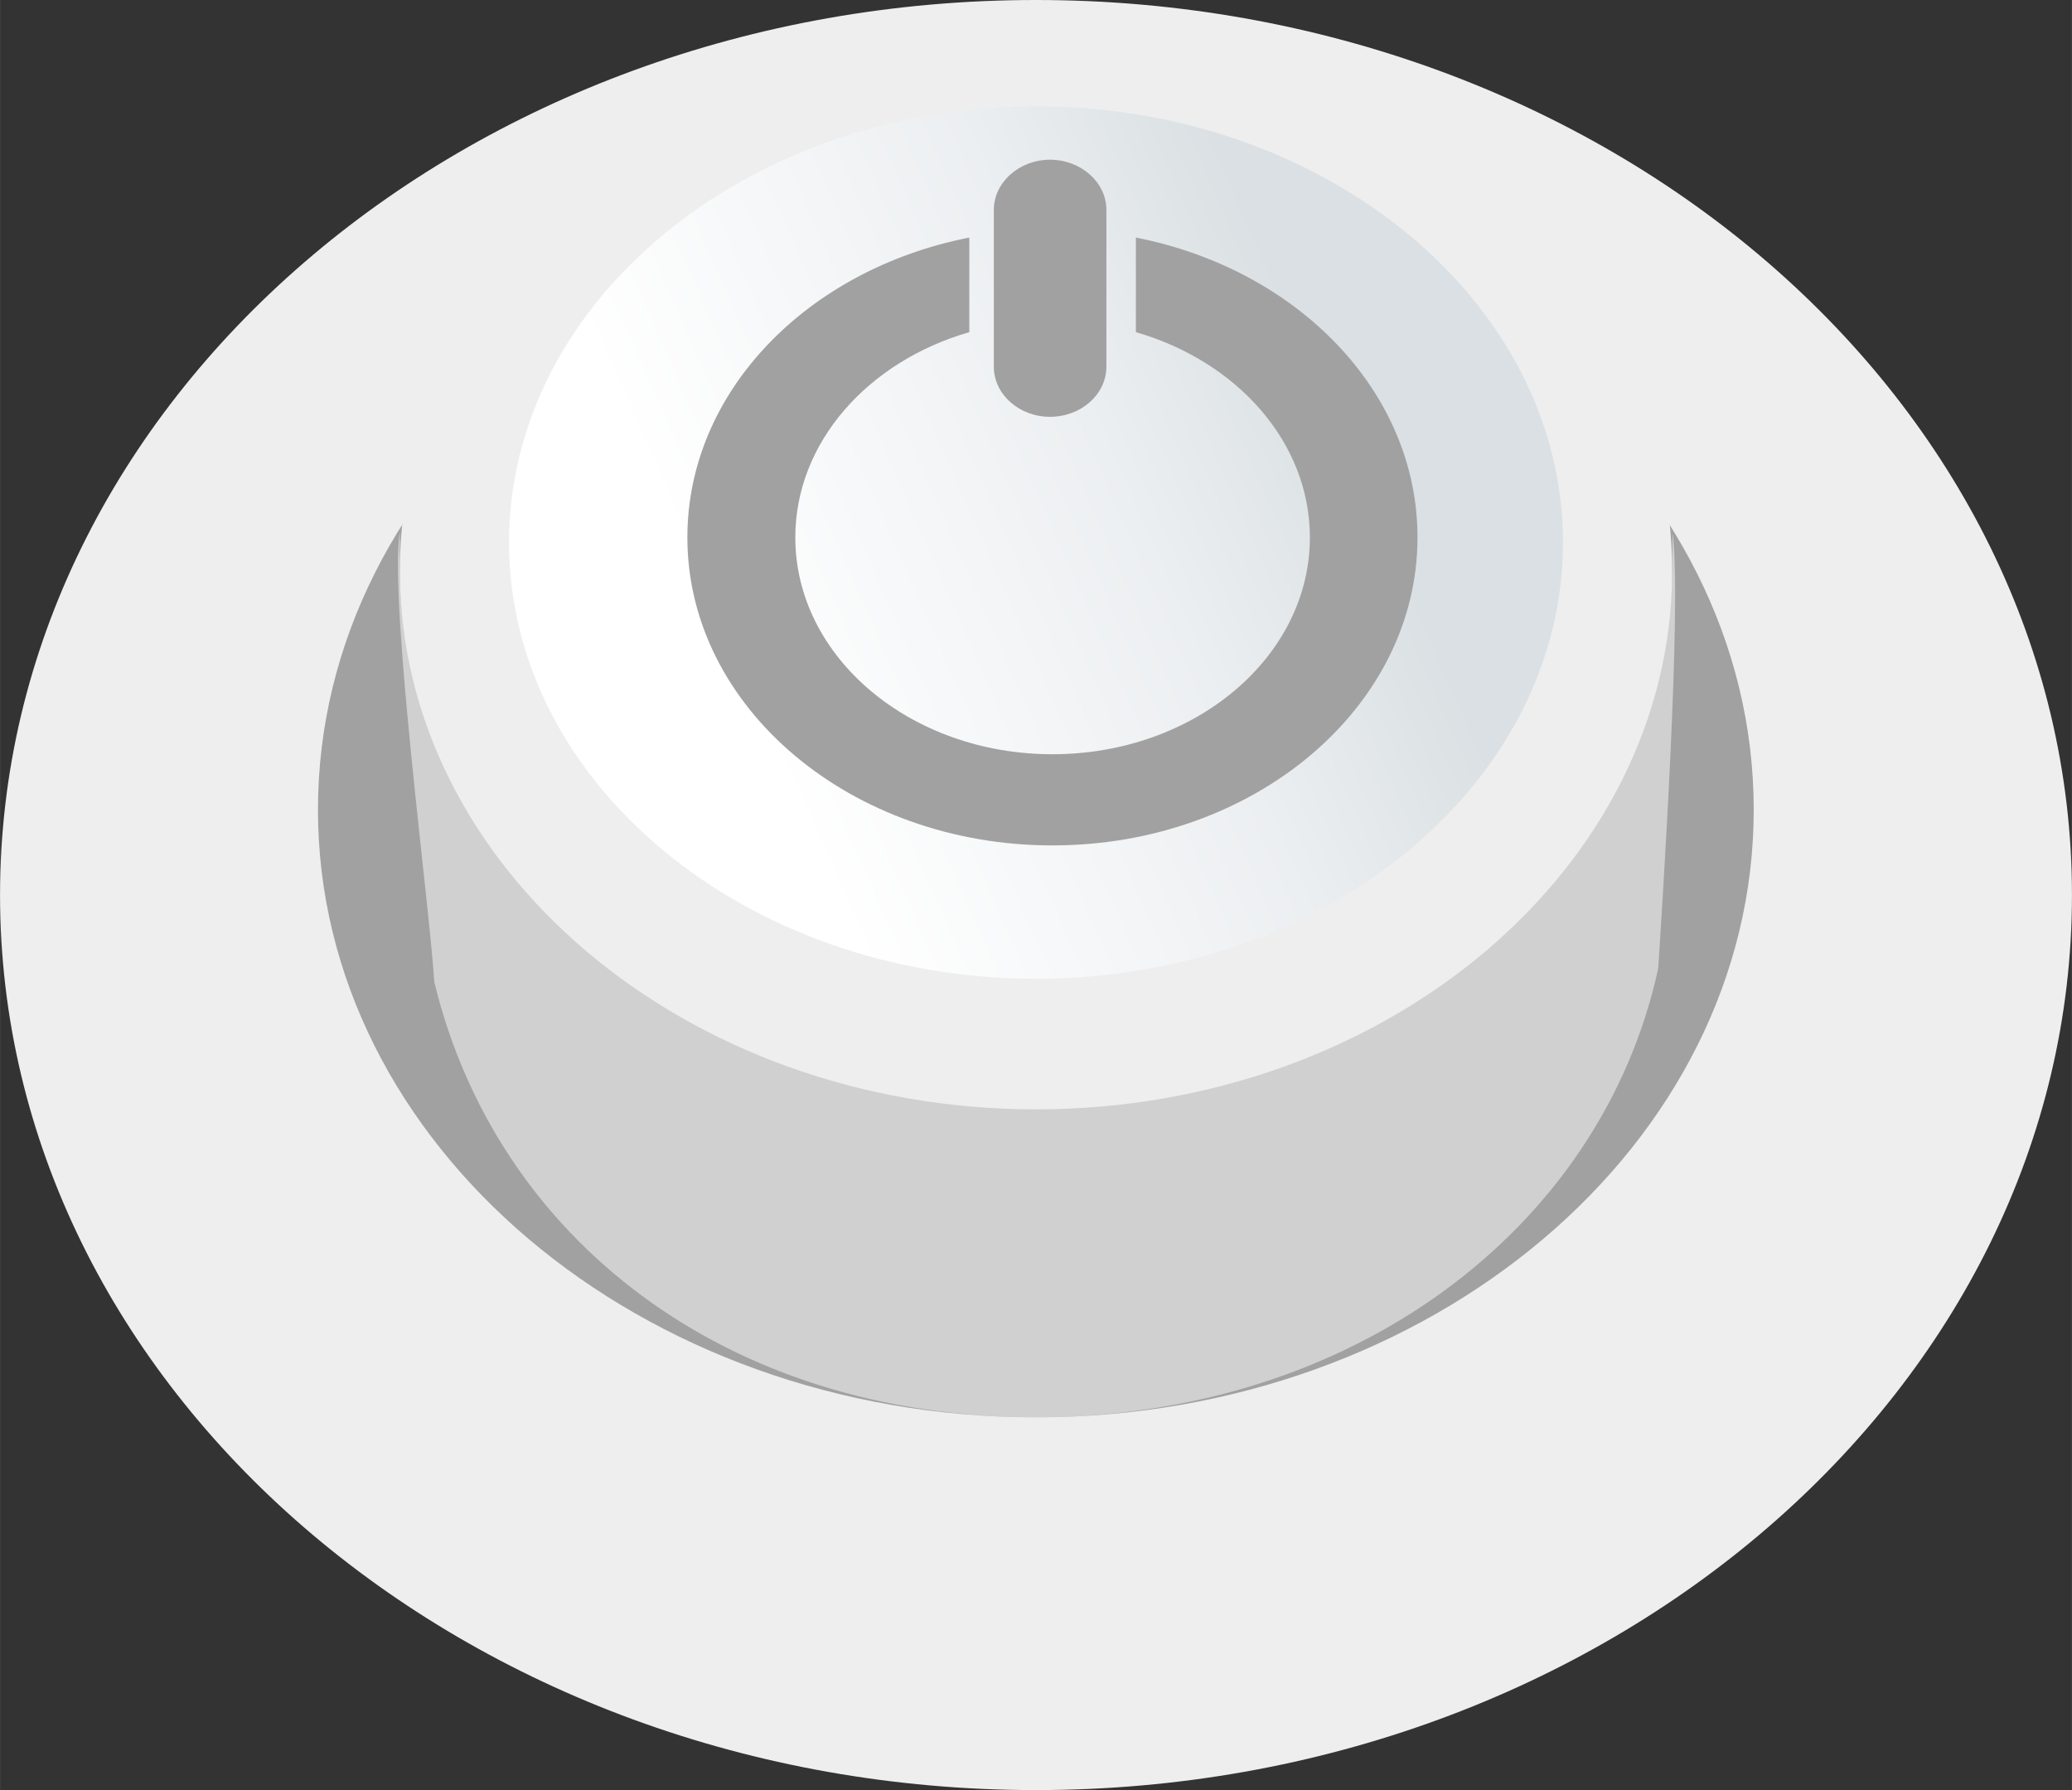
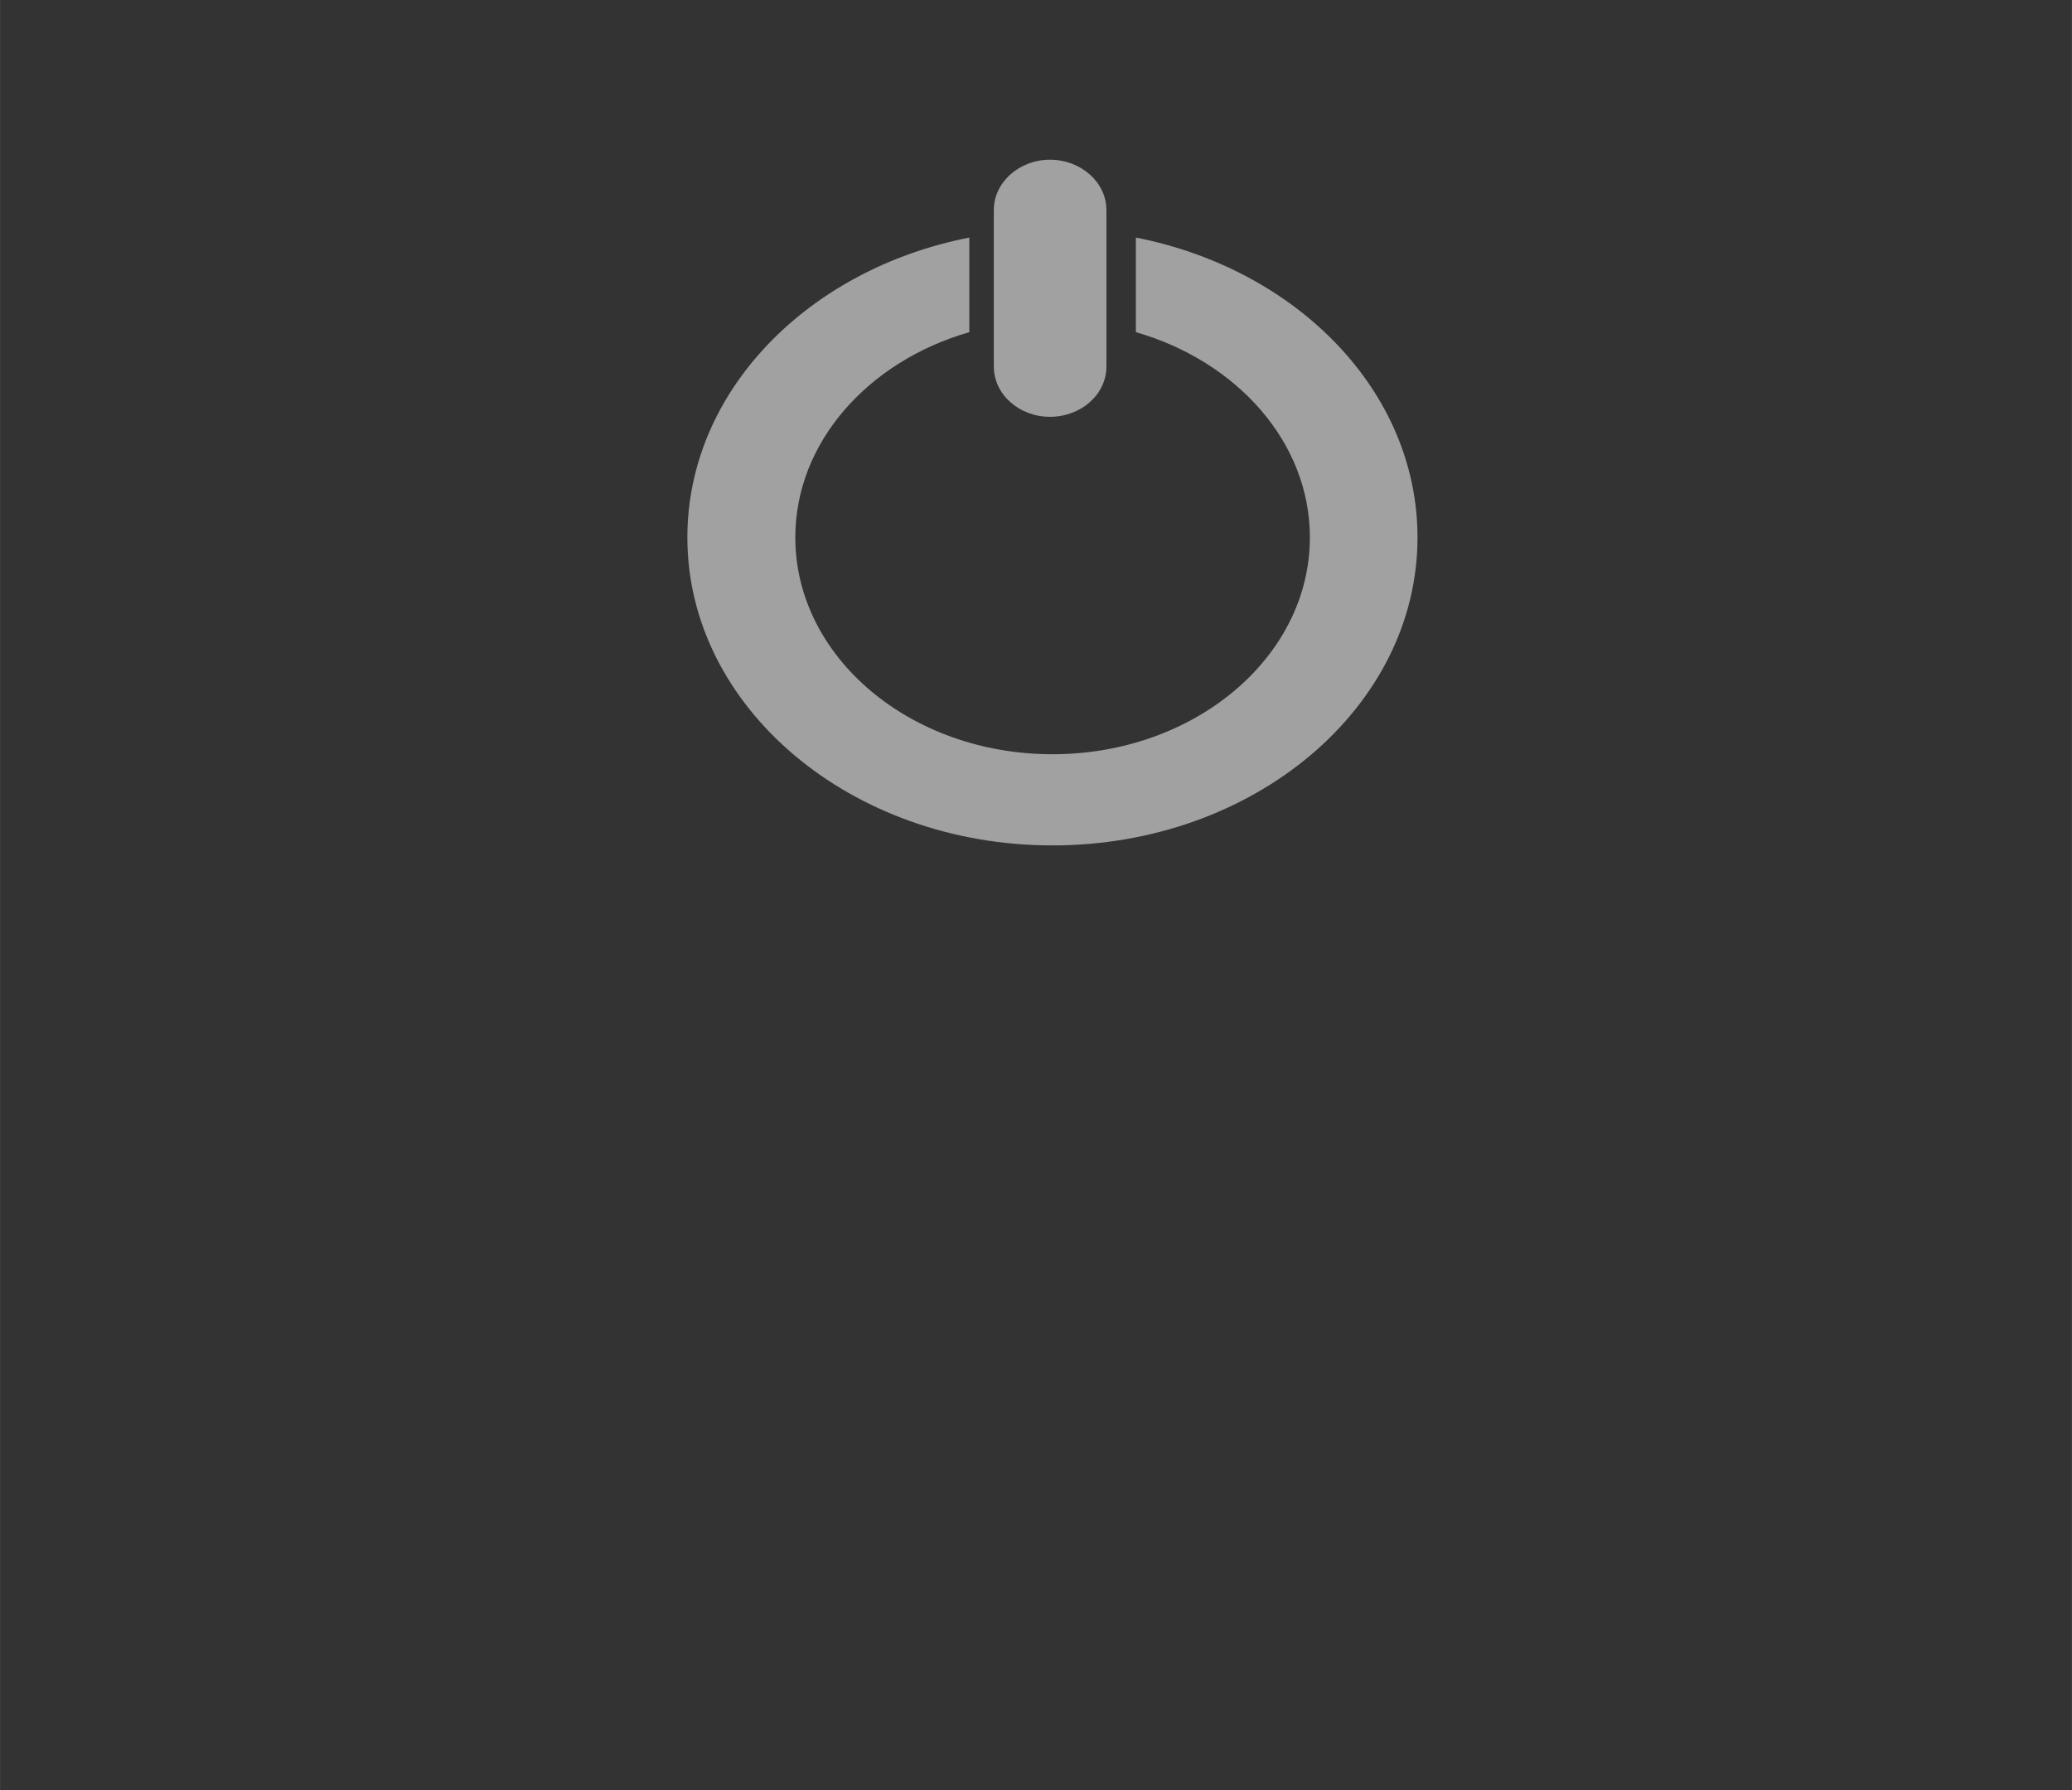
<svg xmlns="http://www.w3.org/2000/svg" xmlns:ns1="http://www.inkscape.org/namespaces/inkscape" xmlns:ns2="http://sodipodi.sourceforge.net/DTD/sodipodi-0.dtd" xmlns:xlink="http://www.w3.org/1999/xlink" xml:space="preserve" width="58.465mm" height="50.516mm" version="1.1" style="shape-rendering:geometricPrecision; text-rendering:geometricPrecision; image-rendering:optimizeQuality; fill-rule:evenodd; clip-rule:evenodd" viewBox="0 0 6680 5772" id="svg2" ns1:version="0.48.3.1 r9886" ns2:docname="7.svg">
  <rect x="0" y="0" width="6680" height="5772" fill="#333333" stroke="none" />
  <ns2:namedview pagecolor="#ffffff" bordercolor="#666666" borderopacity="1" objecttolerance="10" gridtolerance="10" guidetolerance="10" ns1:pageopacity="0" ns1:pageshadow="2" ns1:window-width="1440" ns1:window-height="837" id="namedview32" showgrid="false" ns1:zoom="1.8646154" ns1:cx="98.758186" ns1:cy="91.051859" ns1:window-x="-8" ns1:window-y="-8" ns1:window-maximized="1" ns1:current-layer="svg2" />
  <defs id="defs4">
    <style type="text/css" id="style6">
   
    .fil3 {fill:#EEEEEF}
    .fil0 {fill:#EEEEEF}
    .fil1 {fill:#A1A1A1}
    .fil2 {fill:#FEFEFE;fill-opacity:0.502}
    .fil4 {fill:url(#id0)}
   
  </style>
    <linearGradient id="id0" gradientUnits="userSpaceOnUse" x1="4311" y1="1322.37" x2="2368.9" y2="2176.5">
      <stop offset="0" style="stop-opacity:1; stop-color:#DAE0E3" id="stop9" />
      <stop offset="0.349" style="stop-opacity:1; stop-color:#ECEFF1" id="stop11" />
      <stop offset="1" style="stop-opacity:1; stop-color:white" id="stop13" />
    </linearGradient>
    <linearGradient ns1:collect="always" xlink:href="#id0" id="linearGradient3015" gradientUnits="userSpaceOnUse" x1="4311" y1="1322.37" x2="2368.9" y2="2176.5" />
  </defs>
  <g id="shape" ns1:label="#g3038">
-     <path class="fil0" d="M 3340,5772 C 5180,5772 6680,4475 6680,2886 6680,1296 5180,0 3340,0 1500,0 0,1296 0,2886 0,4475 1500,5772 3340,5772 z" id="path17" ns1:connector-curvature="0" style="fill:#eeeeef" />
-   </g>
+     </g>
  <g id="dark" ns1:label="#g3035">
-     <path class="fil1" d="m 3340,4570 c 1275,0 2314,-880 2314,-1959 0,-1079 -1039,-1959 -2314,-1959 -1275,0 -2315,880 -2315,1959 0,1079 1040,1959 2315,1959 z" id="path19" ns1:connector-curvature="0" style="fill:#a1a1a1" />
-   </g>
+     </g>
  <g id="shadow" ns1:label="#g3032">
-     <path class="fil2" d="m 5393,1725 c 29,228 -33,1183 -47,1398 -184,844 -991,1447 -2006,1447 -1001,0 -1740,-577 -1940,-1404 -13,-227 -144,-1204 -112,-1446 l 1,1 0,120 c 5,954 942,1720 2051,1727 1109,7 2038,-775 2051,-1727 l 1,-116 1,0 z" id="path21" ns1:connector-curvature="0" style="fill:#fefefe;fill-opacity:0.502" />
-   </g>
+     </g>
  <g id="light" ns1:label="#g3029">
-     <path class="fil3" d="m 3340,3577 c 1130,0 2051,-780 2051,-1736 0,-956 -921,-1736 -2051,-1736 -1130,0 -2051,780 -2051,1736 0,956 921,1736 2051,1736 z" id="path23" ns1:connector-curvature="0" style="fill:#eeeeef" />
-   </g>
+     </g>
  <g id="hmigradengt" ns1:label="#g3026">
-     <path class="fil4" d="m 3340,3156 c 936,0 1699,-632 1699,-1407 0,-774 -763,-1406 -1699,-1406 -936,0 -1699,632 -1699,1406 0,775 763,1407 1699,1407 z" id="path25" style="fill:url(#linearGradient3015)" ns1:connector-curvature="0" />
-   </g>
+     </g>
  <g id="hlight" ns1:label="#g3021">
    <g id="_2279576868688">
      <path class="fil1" d="m 3662,766 c 520,102 908,496 908,967 0,548 -527,993 -1177,993 -650,0 -1177,-445 -1177,-993 0,-471 388,-865 909,-967 l 0,305 c -326,94 -561,355 -561,662 0,386 371,699 829,699 458,0 830,-313 830,-699 0,-307 -235,-568 -561,-662 l 0,-305 z" id="path28" ns1:connector-curvature="0" style="fill:#a1a1a1" />
      <path class="fil1" d="m 3385,515 c 100,0 182,73 182,162 l 0,505 c 0,90 -82,162 -182,162 -99,0 -181,-72 -181,-162 l 0,-505 c 0,-89 82,-162 181,-162 z" id="path30" ns1:connector-curvature="0" style="fill:#a1a1a1" />
    </g>
  </g>
</svg>